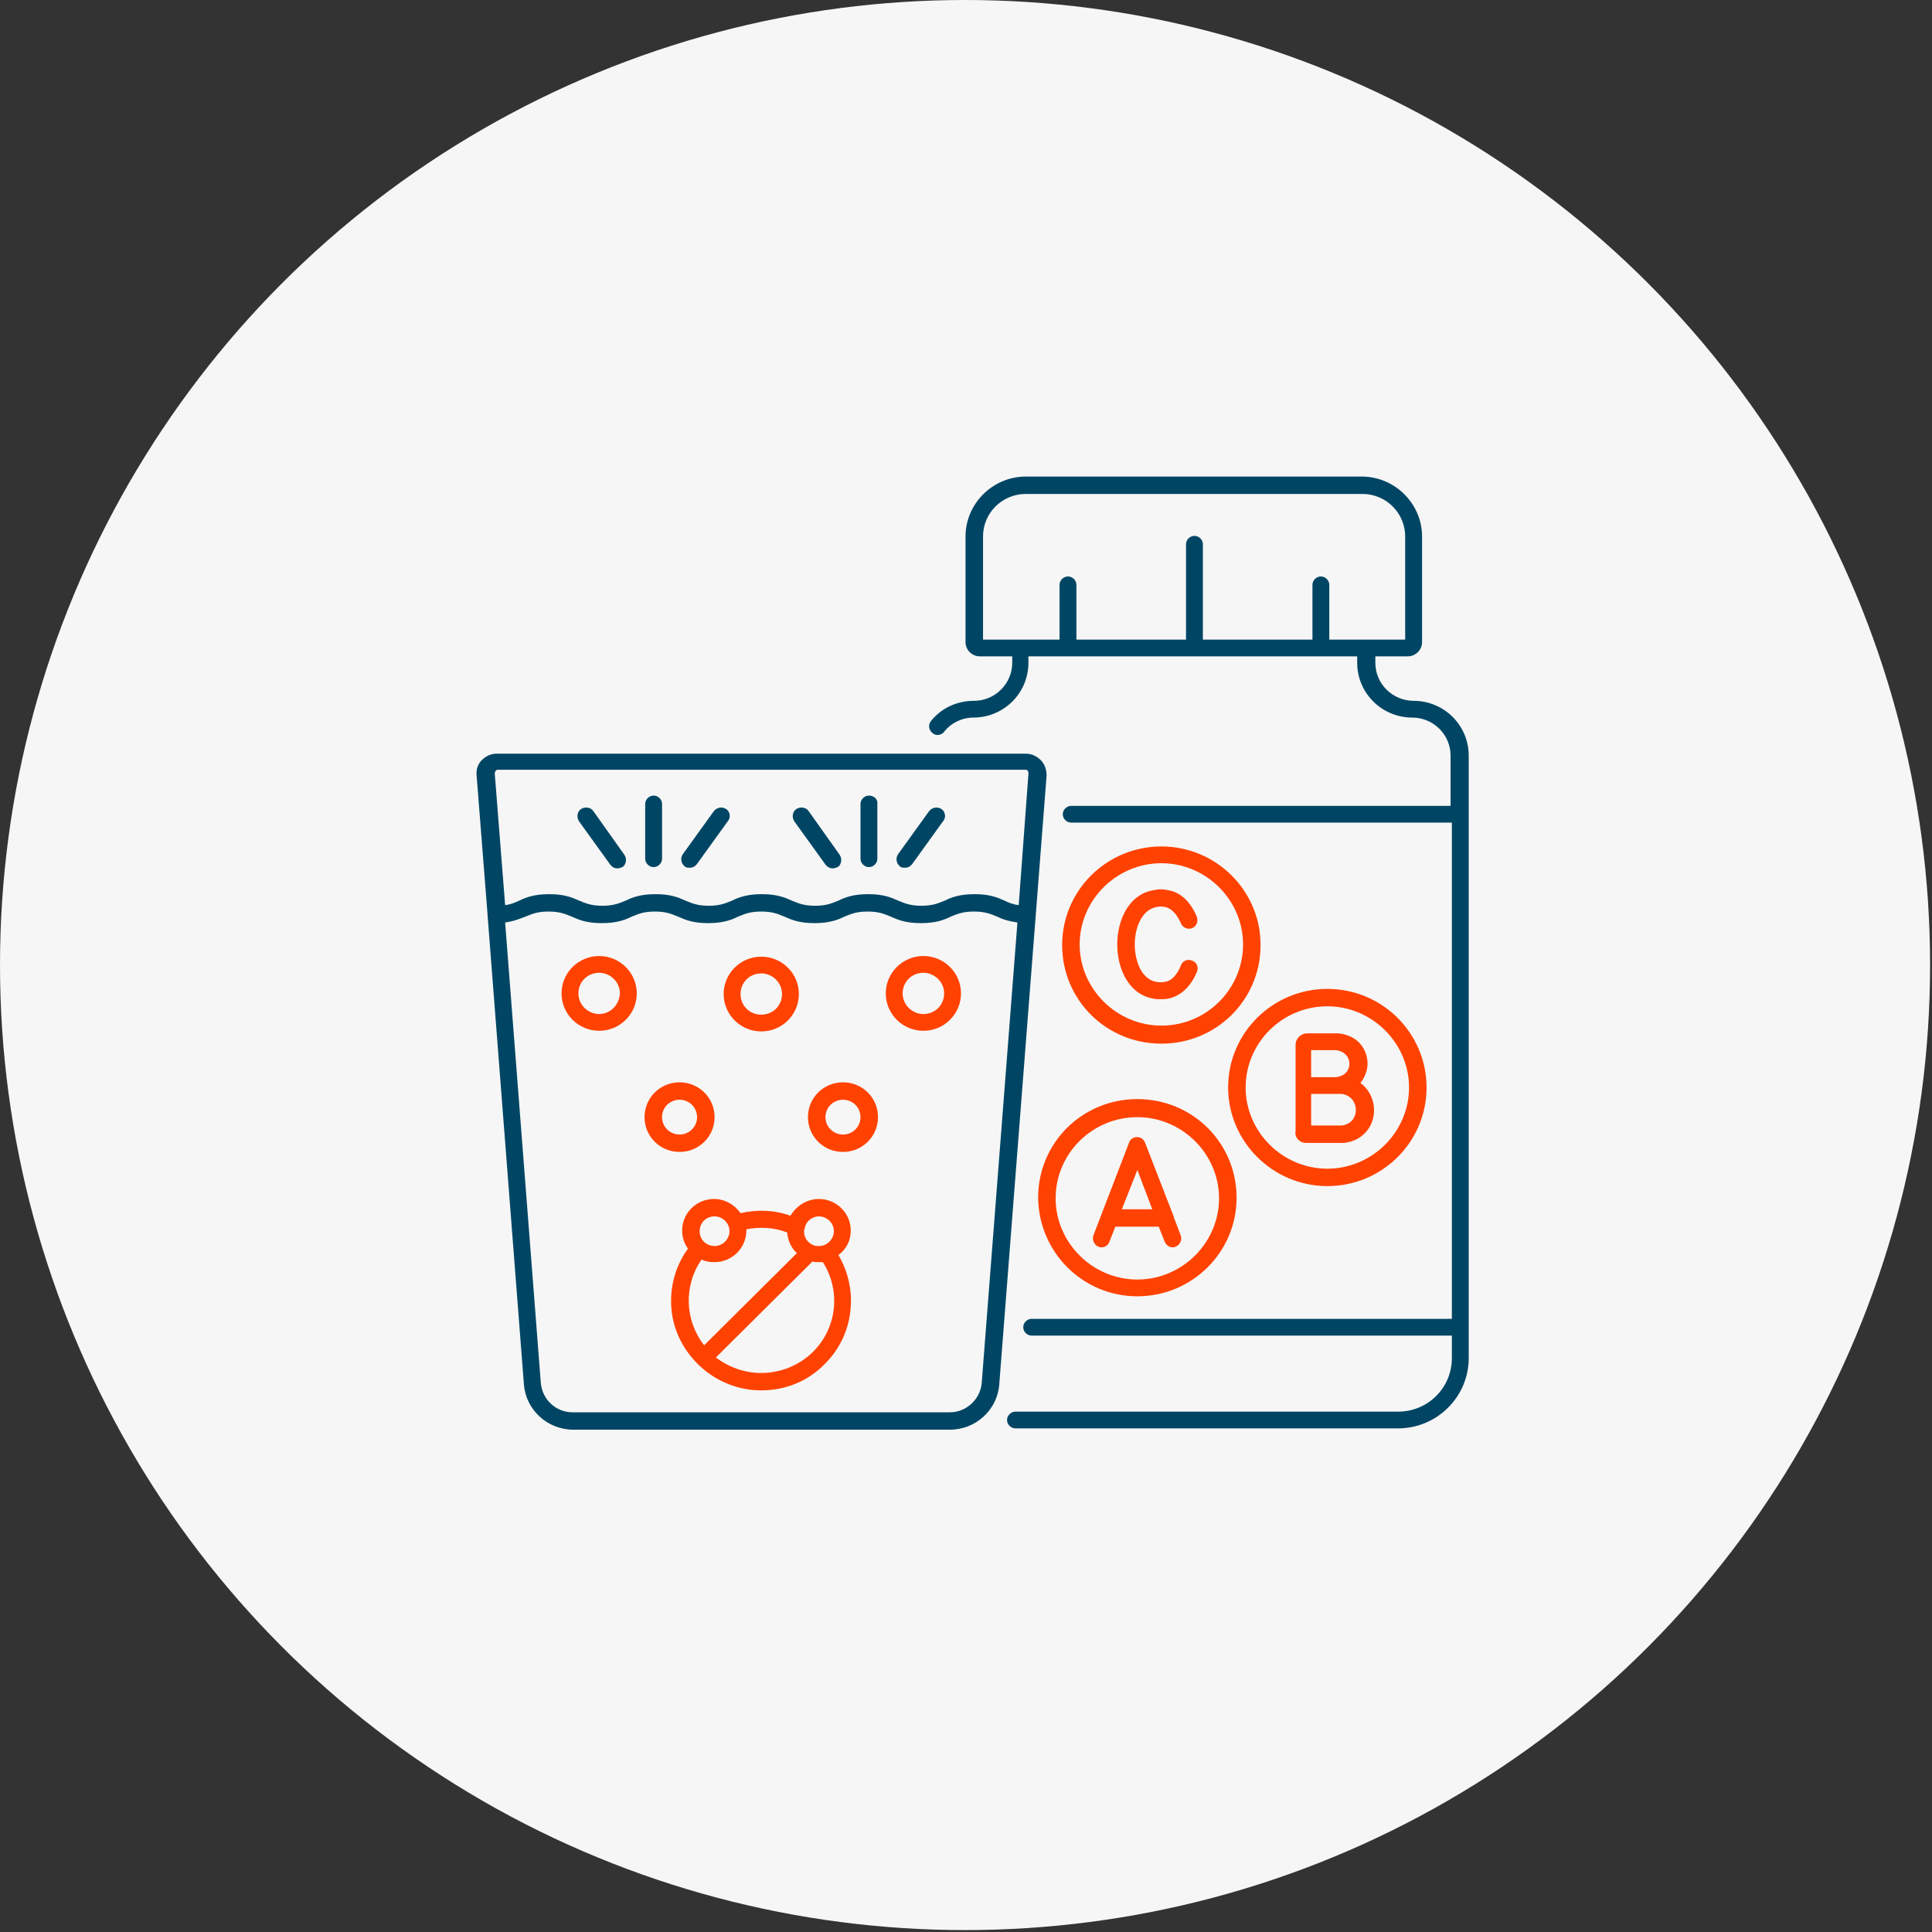
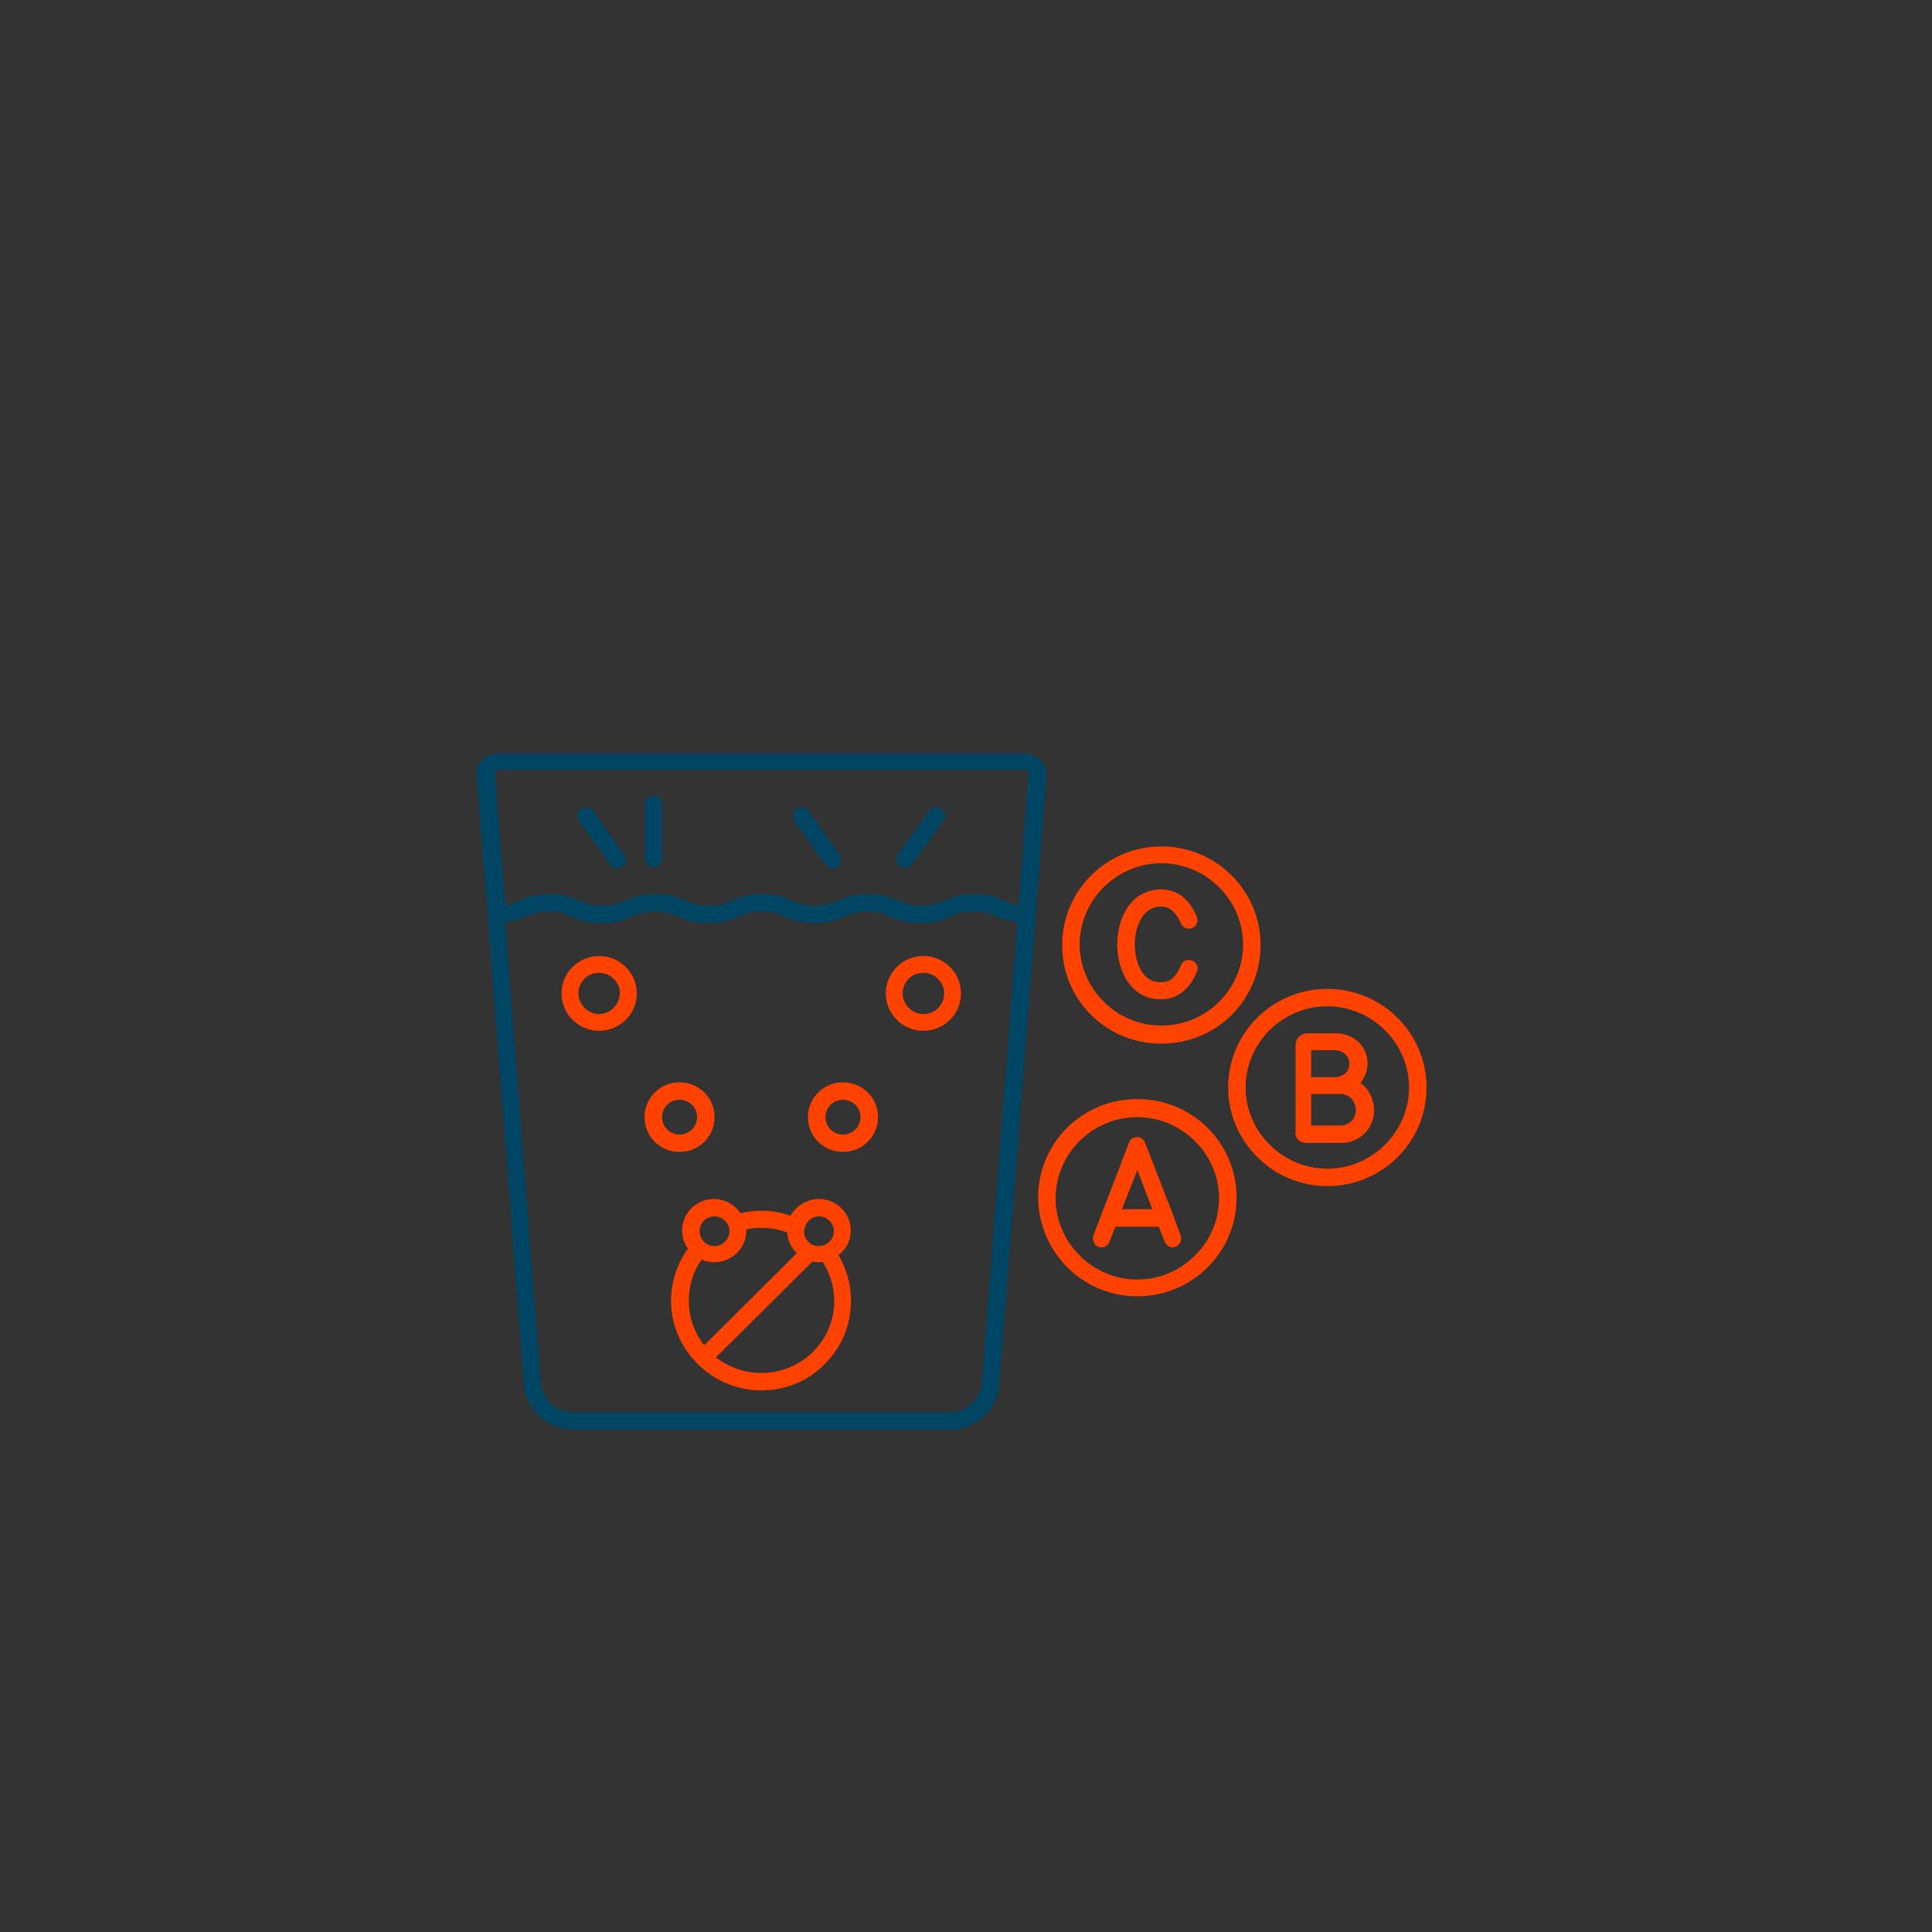
<svg xmlns="http://www.w3.org/2000/svg" width="81" height="81" viewBox="0 0 81 81" fill="none">
  <rect x="0" y="0" width="81" height="81" fill="#333333" stroke="none" />
-   <circle cx="40.46" cy="40.46" r="40.46" fill="#F6F6F6" />
-   <path d="M59.266 29.382C58.396 29.382 57.662 28.68 57.662 27.788V27.518H59.022C59.348 27.518 59.62 27.248 59.62 26.924V22.493C59.62 21.115 58.478 19.98 57.091 19.98H43.008C41.622 19.98 40.48 21.115 40.48 22.493V26.924C40.48 27.248 40.752 27.518 41.078 27.518H42.438V27.788C42.438 28.653 41.731 29.382 40.834 29.382C40.127 29.382 39.474 29.68 39.039 30.22C38.903 30.382 38.93 30.598 39.094 30.733C39.148 30.787 39.23 30.814 39.311 30.814C39.42 30.814 39.529 30.76 39.583 30.679C39.882 30.301 40.344 30.085 40.806 30.085C42.084 30.085 43.117 29.058 43.117 27.788V27.518H56.901V27.788C56.901 29.058 57.934 30.085 59.212 30.085C60.082 30.085 60.816 30.787 60.816 31.679V33.786H44.911C44.721 33.786 44.558 33.949 44.558 34.138C44.558 34.327 44.721 34.489 44.911 34.489H60.87V55.293H43.253C43.063 55.293 42.9 55.455 42.9 55.644C42.9 55.834 43.063 55.996 43.253 55.996H60.87V56.941C60.87 58.184 59.864 59.184 58.614 59.184H42.574C42.383 59.184 42.22 59.346 42.22 59.535C42.22 59.724 42.383 59.886 42.574 59.886H58.614C60.245 59.886 61.577 58.562 61.577 56.941V31.679C61.577 30.409 60.544 29.382 59.266 29.382ZM55.732 26.816V24.519C55.732 24.33 55.569 24.168 55.379 24.168C55.188 24.168 55.025 24.33 55.025 24.519V26.816H50.431V22.817C50.431 22.628 50.267 22.466 50.077 22.466C49.887 22.466 49.724 22.628 49.724 22.817V26.816H45.129V24.519C45.129 24.33 44.966 24.168 44.776 24.168C44.585 24.168 44.422 24.33 44.422 24.519V26.816H41.214V22.493C41.214 21.493 42.03 20.709 43.008 20.709H57.118C58.124 20.709 58.913 21.52 58.913 22.493V26.816H55.732Z" fill="#004664" />
  <path d="M35.668 51.592C35.668 50.862 35.069 50.268 34.335 50.268C33.819 50.268 33.384 50.565 33.139 50.97C32.459 50.727 31.753 50.7 31.046 50.862C30.801 50.511 30.393 50.268 29.931 50.268C29.197 50.268 28.599 50.862 28.599 51.592C28.599 51.862 28.68 52.132 28.844 52.348C28.354 53.024 28.11 53.834 28.137 54.672C28.164 55.617 28.572 56.509 29.252 57.185C29.958 57.887 30.91 58.292 31.916 58.292C32.922 58.292 33.873 57.914 34.58 57.185C35.233 56.536 35.613 55.699 35.668 54.78C35.722 54.023 35.532 53.267 35.151 52.618C35.477 52.375 35.668 52.024 35.668 51.592ZM33.737 51.538C33.737 51.511 33.737 51.511 33.737 51.484C33.792 51.214 34.036 50.997 34.335 50.997C34.662 50.997 34.961 51.267 34.961 51.619C34.961 51.943 34.689 52.24 34.335 52.24C34.254 52.24 34.2 52.24 34.118 52.213C34.091 52.213 34.091 52.186 34.063 52.186C33.846 52.078 33.71 51.889 33.71 51.619C33.71 51.565 33.71 51.565 33.737 51.538ZM29.958 50.997C30.285 50.997 30.584 51.267 30.584 51.619C30.584 51.943 30.312 52.24 29.958 52.24C29.605 52.24 29.333 51.97 29.333 51.619C29.333 51.267 29.605 50.997 29.958 50.997ZM29.415 52.808C29.578 52.889 29.768 52.916 29.958 52.916C30.692 52.916 31.291 52.321 31.291 51.592C31.291 51.565 31.291 51.565 31.291 51.538C31.861 51.43 32.459 51.457 33.003 51.673C33.03 51.997 33.166 52.321 33.411 52.537L29.523 56.401C28.708 55.374 28.653 53.888 29.415 52.808ZM34.091 56.671C33.52 57.239 32.731 57.563 31.916 57.563C31.209 57.563 30.556 57.32 30.013 56.914L34.063 52.889C34.145 52.916 34.227 52.916 34.335 52.916C34.39 52.916 34.444 52.916 34.498 52.916C35.26 54.104 35.097 55.672 34.091 56.671Z" fill="#FF4200" />
-   <path d="M31.917 43.243C32.787 43.243 33.493 42.541 33.493 41.676C33.493 40.811 32.787 40.109 31.917 40.109C31.047 40.109 30.34 40.811 30.34 41.676C30.34 42.541 31.047 43.243 31.917 43.243ZM31.917 40.811C32.379 40.811 32.787 41.19 32.787 41.676C32.787 42.162 32.406 42.541 31.917 42.541C31.427 42.541 31.047 42.162 31.047 41.676C31.047 41.19 31.427 40.811 31.917 40.811Z" fill="#FF4200" />
  <path d="M38.714 40.082C37.844 40.082 37.137 40.785 37.137 41.649C37.137 42.514 37.844 43.216 38.714 43.216C39.584 43.216 40.29 42.514 40.29 41.649C40.29 40.785 39.584 40.082 38.714 40.082ZM38.714 42.514C38.251 42.514 37.844 42.135 37.844 41.649C37.844 41.163 38.224 40.785 38.714 40.785C39.176 40.785 39.584 41.163 39.584 41.649C39.584 42.135 39.203 42.514 38.714 42.514Z" fill="#FF4200" />
  <path d="M35.342 45.377C34.526 45.377 33.874 46.026 33.874 46.836C33.874 47.647 34.526 48.295 35.342 48.295C36.158 48.295 36.81 47.647 36.81 46.836C36.81 46.026 36.158 45.377 35.342 45.377ZM35.342 47.566C34.934 47.566 34.608 47.242 34.608 46.836C34.608 46.431 34.934 46.107 35.342 46.107C35.75 46.107 36.076 46.431 36.076 46.836C36.076 47.242 35.75 47.566 35.342 47.566Z" fill="#FF4200" />
  <path d="M29.959 46.836C29.959 46.026 29.306 45.377 28.491 45.377C27.675 45.377 27.023 46.026 27.023 46.836C27.023 47.647 27.675 48.295 28.491 48.295C29.306 48.295 29.959 47.647 29.959 46.836ZM27.756 46.836C27.756 46.431 28.083 46.107 28.491 46.107C28.898 46.107 29.225 46.431 29.225 46.836C29.225 47.242 28.898 47.566 28.491 47.566C28.083 47.566 27.756 47.242 27.756 46.836Z" fill="#FF4200" />
  <path d="M25.12 40.082C24.25 40.082 23.543 40.785 23.543 41.649C23.543 42.514 24.25 43.216 25.12 43.216C25.99 43.216 26.697 42.514 26.697 41.649C26.697 40.785 25.99 40.082 25.12 40.082ZM25.12 42.514C24.658 42.514 24.25 42.135 24.25 41.649C24.25 41.163 24.63 40.785 25.12 40.785C25.582 40.785 25.99 41.163 25.99 41.649C25.963 42.135 25.582 42.514 25.12 42.514Z" fill="#FF4200" />
  <path d="M46.054 52.267C46.108 52.294 46.136 52.294 46.19 52.294C46.326 52.294 46.462 52.213 46.516 52.051L46.761 51.43H48.582L48.827 52.051C48.881 52.186 49.017 52.294 49.153 52.294C49.208 52.294 49.235 52.294 49.289 52.267C49.479 52.186 49.561 51.997 49.507 51.808L49.208 51.024C49.208 50.97 49.18 50.916 49.153 50.862L48.011 47.917C48.011 47.917 47.93 47.674 47.685 47.674C47.386 47.674 47.332 47.917 47.332 47.917L45.836 51.808C45.782 51.997 45.891 52.213 46.054 52.267ZM47.685 49.052L48.31 50.7H47.033L47.685 49.052Z" fill="#FF4200" />
  <path d="M47.684 54.348C49.968 54.348 51.844 52.511 51.844 50.214C51.844 47.917 49.995 46.08 47.684 46.08C45.373 46.08 43.524 47.917 43.524 50.214C43.552 52.511 45.4 54.348 47.684 54.348ZM47.684 46.837C49.56 46.837 51.109 48.377 51.109 50.241C51.109 52.105 49.56 53.645 47.684 53.645C45.808 53.645 44.258 52.105 44.258 50.241C44.258 48.35 45.808 46.837 47.684 46.837Z" fill="#FF4200" />
  <path d="M48.473 38.028C48.609 38.001 48.718 38.001 48.854 38.028C49.234 38.109 49.452 38.569 49.506 38.704C49.588 38.893 49.778 38.974 49.968 38.92C50.159 38.839 50.24 38.65 50.186 38.461C49.941 37.839 49.506 37.407 48.99 37.326C48.772 37.272 48.582 37.272 48.337 37.326C47.304 37.515 46.842 38.596 46.842 39.595C46.842 40.595 47.304 41.676 48.337 41.865C48.446 41.892 48.555 41.892 48.663 41.892C48.772 41.892 48.881 41.892 48.99 41.865C49.506 41.757 49.941 41.351 50.186 40.73C50.267 40.541 50.159 40.325 49.968 40.271C49.778 40.19 49.56 40.298 49.506 40.487C49.452 40.622 49.234 41.108 48.854 41.162C48.718 41.189 48.609 41.189 48.473 41.162C47.848 41.054 47.576 40.271 47.576 39.595C47.576 38.92 47.848 38.163 48.473 38.028Z" fill="#FF4200" />
  <path d="M48.691 35.488C46.407 35.488 44.531 37.325 44.531 39.622C44.531 41.919 46.38 43.756 48.691 43.756C51.002 43.756 52.85 41.919 52.85 39.622C52.85 37.325 50.974 35.488 48.691 35.488ZM48.691 42.999C46.815 42.999 45.265 41.459 45.265 39.595C45.265 37.731 46.815 36.191 48.691 36.191C50.567 36.191 52.116 37.731 52.116 39.595C52.116 41.459 50.594 42.999 48.691 42.999Z" fill="#FF4200" />
  <path d="M54.753 47.917H56.303C56.33 47.917 56.33 47.917 56.357 47.917C57.091 47.836 57.608 47.269 57.608 46.539C57.608 46.134 57.417 45.675 57.037 45.405C57.227 45.161 57.336 44.864 57.336 44.594C57.336 44.027 56.955 43.405 56.112 43.324H54.807C54.535 43.324 54.318 43.54 54.318 43.81V47.431C54.264 47.674 54.481 47.917 54.753 47.917ZM54.97 44.027H56.004C56.411 44.081 56.575 44.351 56.575 44.594C56.575 44.837 56.438 45.107 56.004 45.161H54.97V44.027ZM54.97 45.864H56.004H56.248C56.683 45.918 56.846 46.269 56.846 46.539C56.846 46.81 56.683 47.134 56.248 47.188H54.97V45.864Z" fill="#FF4200" />
  <path d="M55.65 49.728C57.934 49.728 59.809 47.89 59.809 45.594C59.809 43.324 57.961 41.46 55.65 41.46C53.366 41.46 51.49 43.297 51.49 45.594C51.49 47.863 53.366 49.728 55.65 49.728ZM55.65 42.19C57.526 42.19 59.075 43.73 59.075 45.594C59.075 47.458 57.526 48.998 55.65 48.998C53.774 48.998 52.224 47.458 52.224 45.594C52.224 43.73 53.747 42.19 55.65 42.19Z" fill="#FF4200" />
  <path d="M43.634 31.868C43.471 31.706 43.254 31.598 43.009 31.598H20.825C20.58 31.598 20.362 31.706 20.199 31.868C20.036 32.03 19.954 32.273 19.982 32.516L20.444 38.379C20.444 38.379 20.444 38.379 20.444 38.406L21.966 58.049C22.048 59.102 22.945 59.94 24.033 59.94H39.828C40.916 59.94 41.813 59.102 41.894 58.049L43.879 32.516C43.879 32.273 43.797 32.03 43.634 31.868ZM41.16 57.968C41.106 58.67 40.508 59.211 39.828 59.211H24.005C23.299 59.211 22.728 58.67 22.673 57.968L21.178 38.676C21.559 38.623 21.803 38.514 22.021 38.433C22.293 38.325 22.51 38.217 23 38.217C23.489 38.217 23.706 38.325 23.978 38.433C24.277 38.568 24.604 38.703 25.229 38.703C25.854 38.703 26.207 38.568 26.479 38.433C26.751 38.325 26.969 38.217 27.458 38.217C27.948 38.217 28.165 38.325 28.437 38.433C28.736 38.568 29.062 38.703 29.687 38.703C30.313 38.703 30.666 38.568 30.938 38.433C31.21 38.325 31.427 38.217 31.917 38.217C32.406 38.217 32.624 38.325 32.895 38.433C33.194 38.568 33.521 38.703 34.146 38.703C34.771 38.703 35.125 38.568 35.397 38.433C35.669 38.325 35.886 38.217 36.375 38.217C36.865 38.217 37.082 38.325 37.354 38.433C37.653 38.568 37.979 38.703 38.605 38.703C39.23 38.703 39.583 38.568 39.855 38.433C40.127 38.325 40.345 38.217 40.834 38.217C41.323 38.217 41.541 38.325 41.813 38.433C42.03 38.541 42.275 38.623 42.656 38.676L41.16 57.968ZM42.71 37.947C42.465 37.92 42.275 37.839 42.112 37.758C41.813 37.623 41.486 37.488 40.861 37.488C40.236 37.488 39.883 37.623 39.611 37.758C39.339 37.866 39.121 37.974 38.632 37.974C38.142 37.974 37.925 37.866 37.653 37.758C37.354 37.623 37.028 37.488 36.403 37.488C35.777 37.488 35.424 37.623 35.152 37.758C34.88 37.866 34.663 37.974 34.173 37.974C33.684 37.974 33.466 37.866 33.194 37.758C32.895 37.623 32.569 37.488 31.944 37.488C31.319 37.488 30.965 37.623 30.693 37.758C30.422 37.866 30.204 37.974 29.715 37.974C29.225 37.974 29.008 37.866 28.736 37.758C28.437 37.623 28.111 37.488 27.485 37.488C26.86 37.488 26.507 37.623 26.235 37.758C25.963 37.866 25.745 37.974 25.256 37.974C24.767 37.974 24.549 37.866 24.277 37.758C23.978 37.623 23.652 37.488 23.027 37.488C22.401 37.488 22.048 37.623 21.776 37.758C21.586 37.839 21.423 37.92 21.178 37.947L20.743 32.435C20.743 32.381 20.77 32.354 20.77 32.327C20.797 32.3 20.825 32.273 20.852 32.273H43.009C43.063 32.273 43.09 32.3 43.09 32.327C43.118 32.354 43.118 32.381 43.118 32.435L42.71 37.947Z" fill="#004664" />
  <path d="M27.403 33.355C27.213 33.355 27.05 33.517 27.05 33.706V36.002C27.05 36.191 27.213 36.354 27.403 36.354C27.593 36.354 27.757 36.191 27.757 36.002V33.706C27.757 33.517 27.593 33.355 27.403 33.355Z" fill="#004664" />
-   <path d="M30.448 33.921C30.285 33.813 30.068 33.84 29.932 34.002L28.627 35.813C28.518 35.975 28.545 36.191 28.708 36.326C28.763 36.38 28.844 36.38 28.926 36.38C29.035 36.38 29.143 36.326 29.225 36.218L30.53 34.408C30.639 34.273 30.611 34.029 30.448 33.921Z" fill="#004664" />
  <path d="M24.874 34.002C24.765 33.84 24.521 33.813 24.358 33.921C24.195 34.029 24.167 34.273 24.276 34.435L25.581 36.245C25.663 36.353 25.771 36.407 25.88 36.407C25.962 36.407 26.016 36.38 26.098 36.353C26.261 36.245 26.288 36.002 26.179 35.84L24.874 34.002Z" fill="#004664" />
-   <path d="M36.431 33.355C36.24 33.355 36.077 33.517 36.077 33.706V36.002C36.077 36.191 36.24 36.354 36.431 36.354C36.621 36.354 36.784 36.191 36.784 36.002V33.706C36.811 33.517 36.648 33.355 36.431 33.355Z" fill="#004664" />
  <path d="M39.474 33.921C39.311 33.813 39.093 33.84 38.957 34.002L37.652 35.813C37.543 35.975 37.571 36.191 37.734 36.326C37.788 36.38 37.87 36.38 37.951 36.38C38.06 36.38 38.169 36.326 38.25 36.218L39.555 34.408C39.664 34.273 39.637 34.029 39.474 33.921Z" fill="#004664" />
  <path d="M33.9 34.002C33.791 33.84 33.546 33.813 33.383 33.921C33.22 34.029 33.193 34.273 33.302 34.435L34.606 36.245C34.688 36.353 34.797 36.407 34.906 36.407C34.987 36.407 35.041 36.38 35.123 36.353C35.286 36.245 35.313 36.002 35.205 35.84L33.9 34.002Z" fill="#004664" />
</svg>